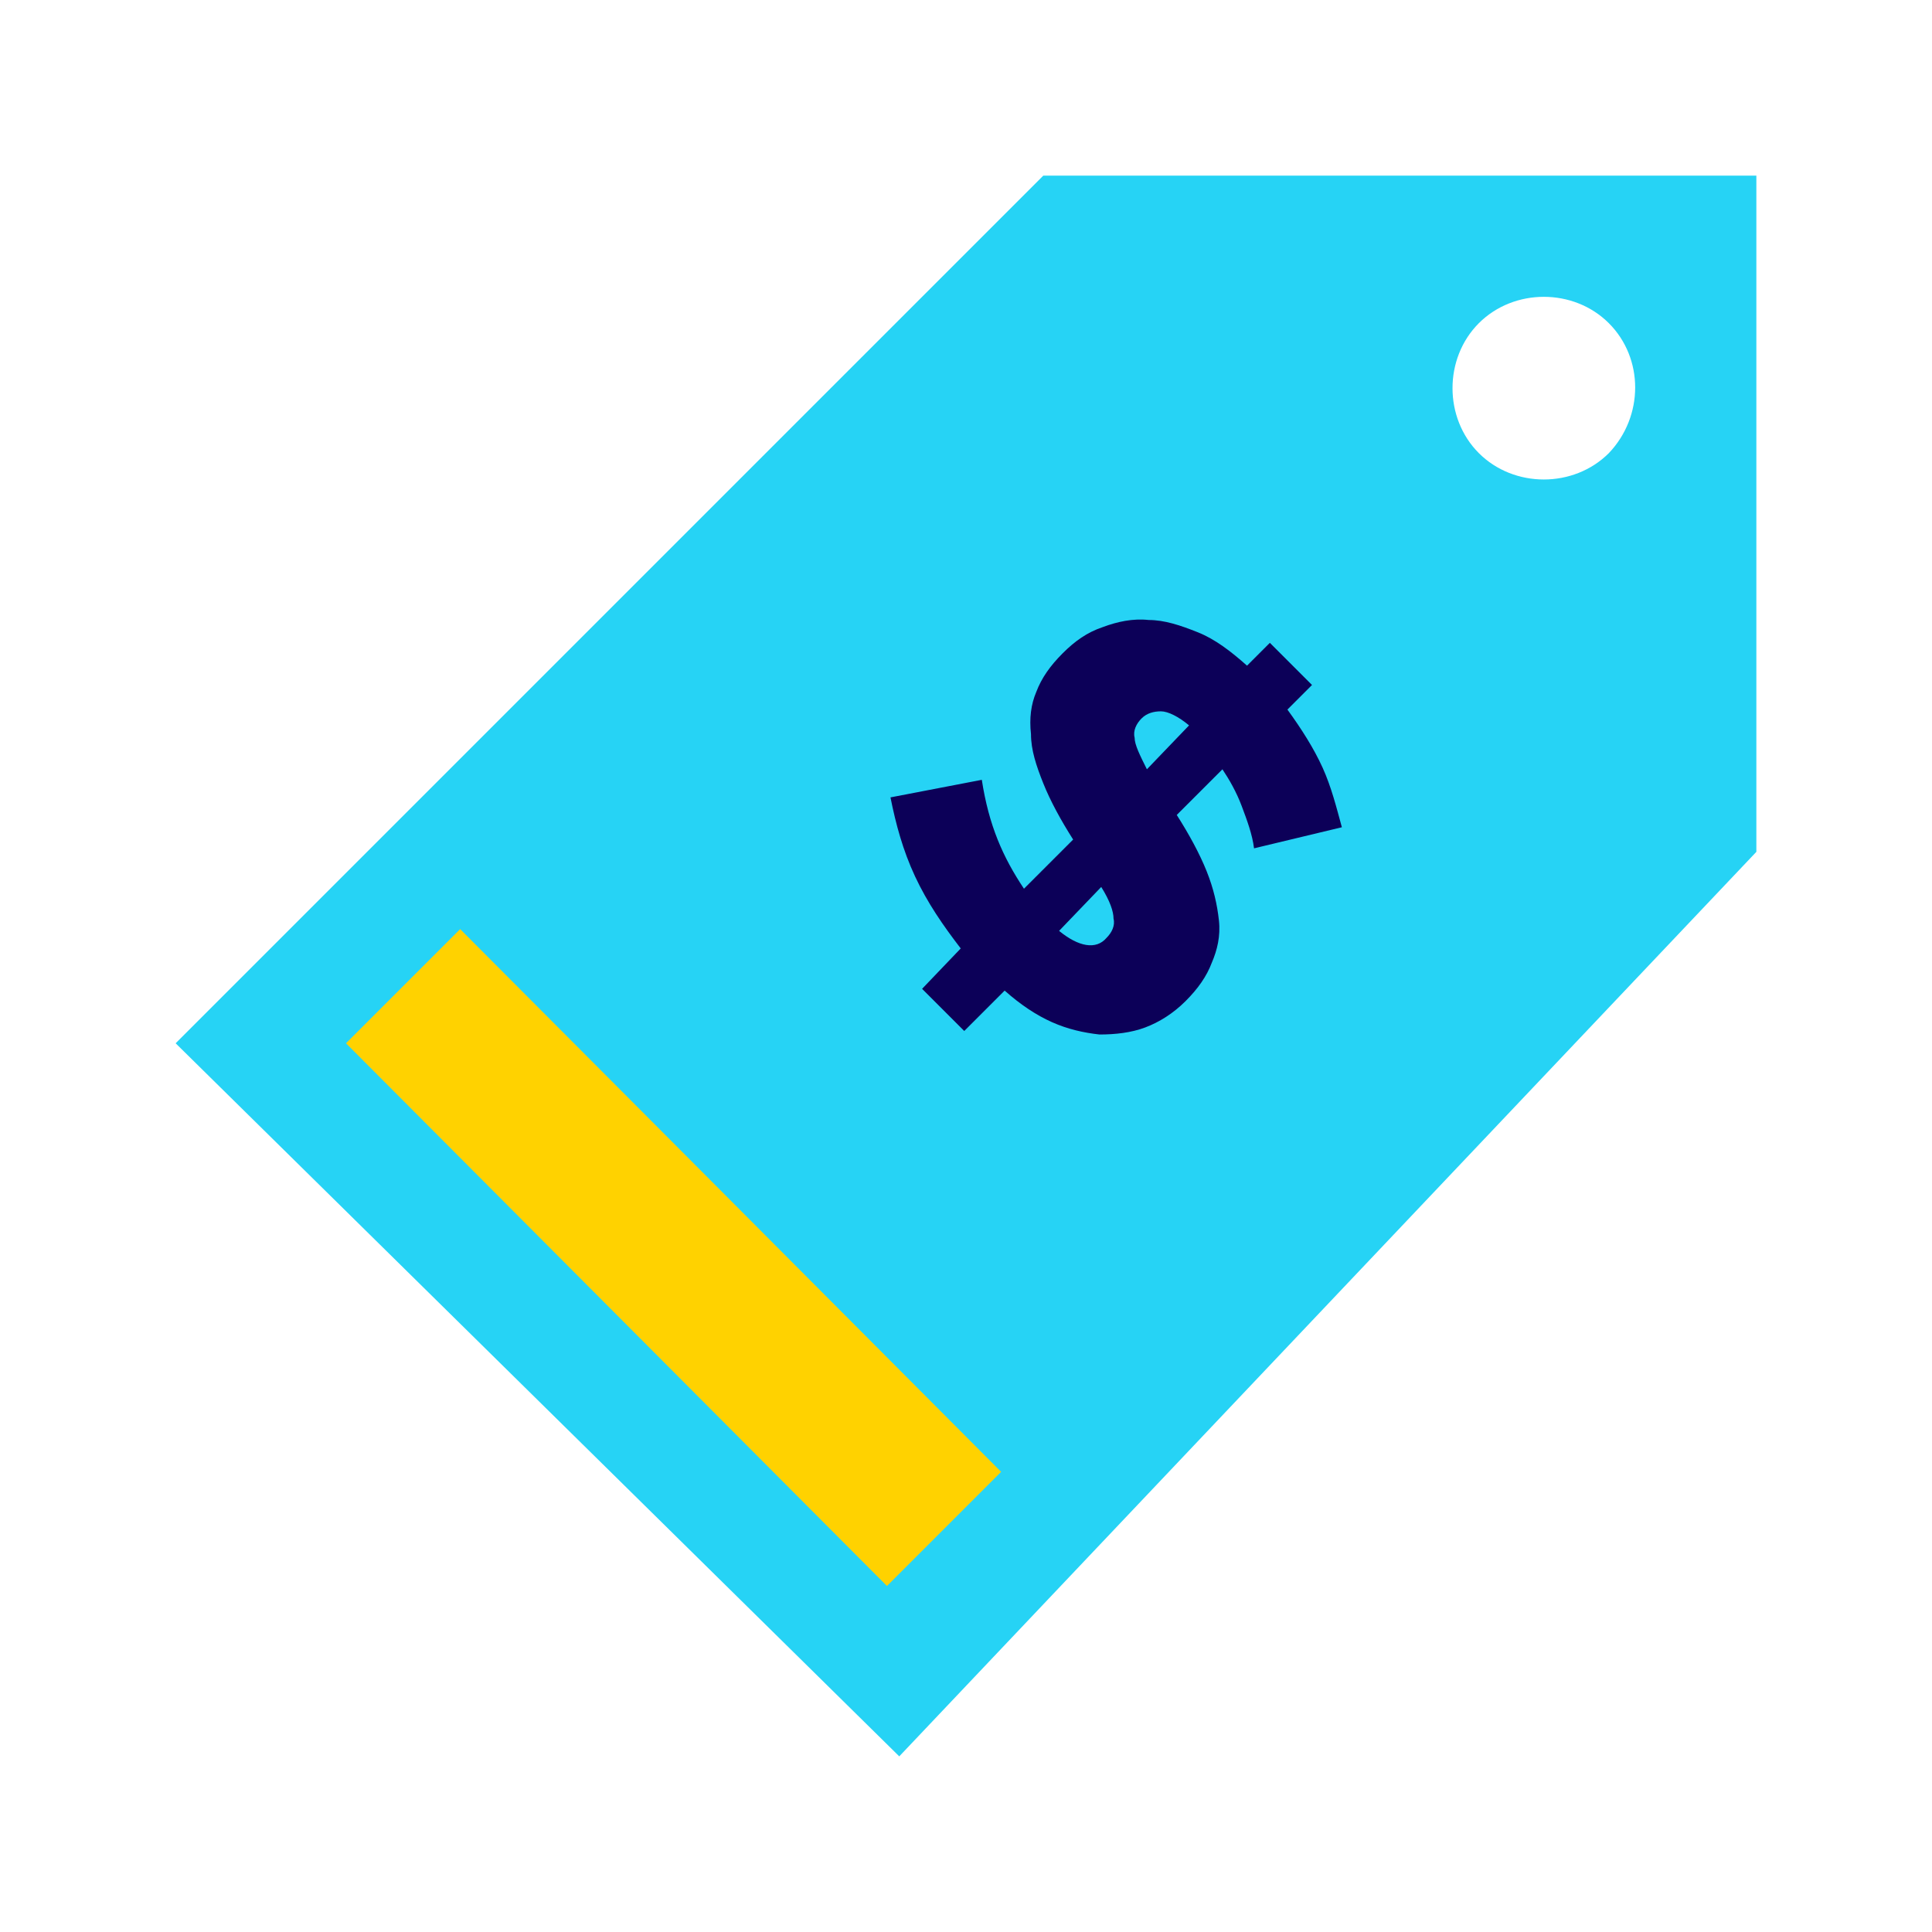
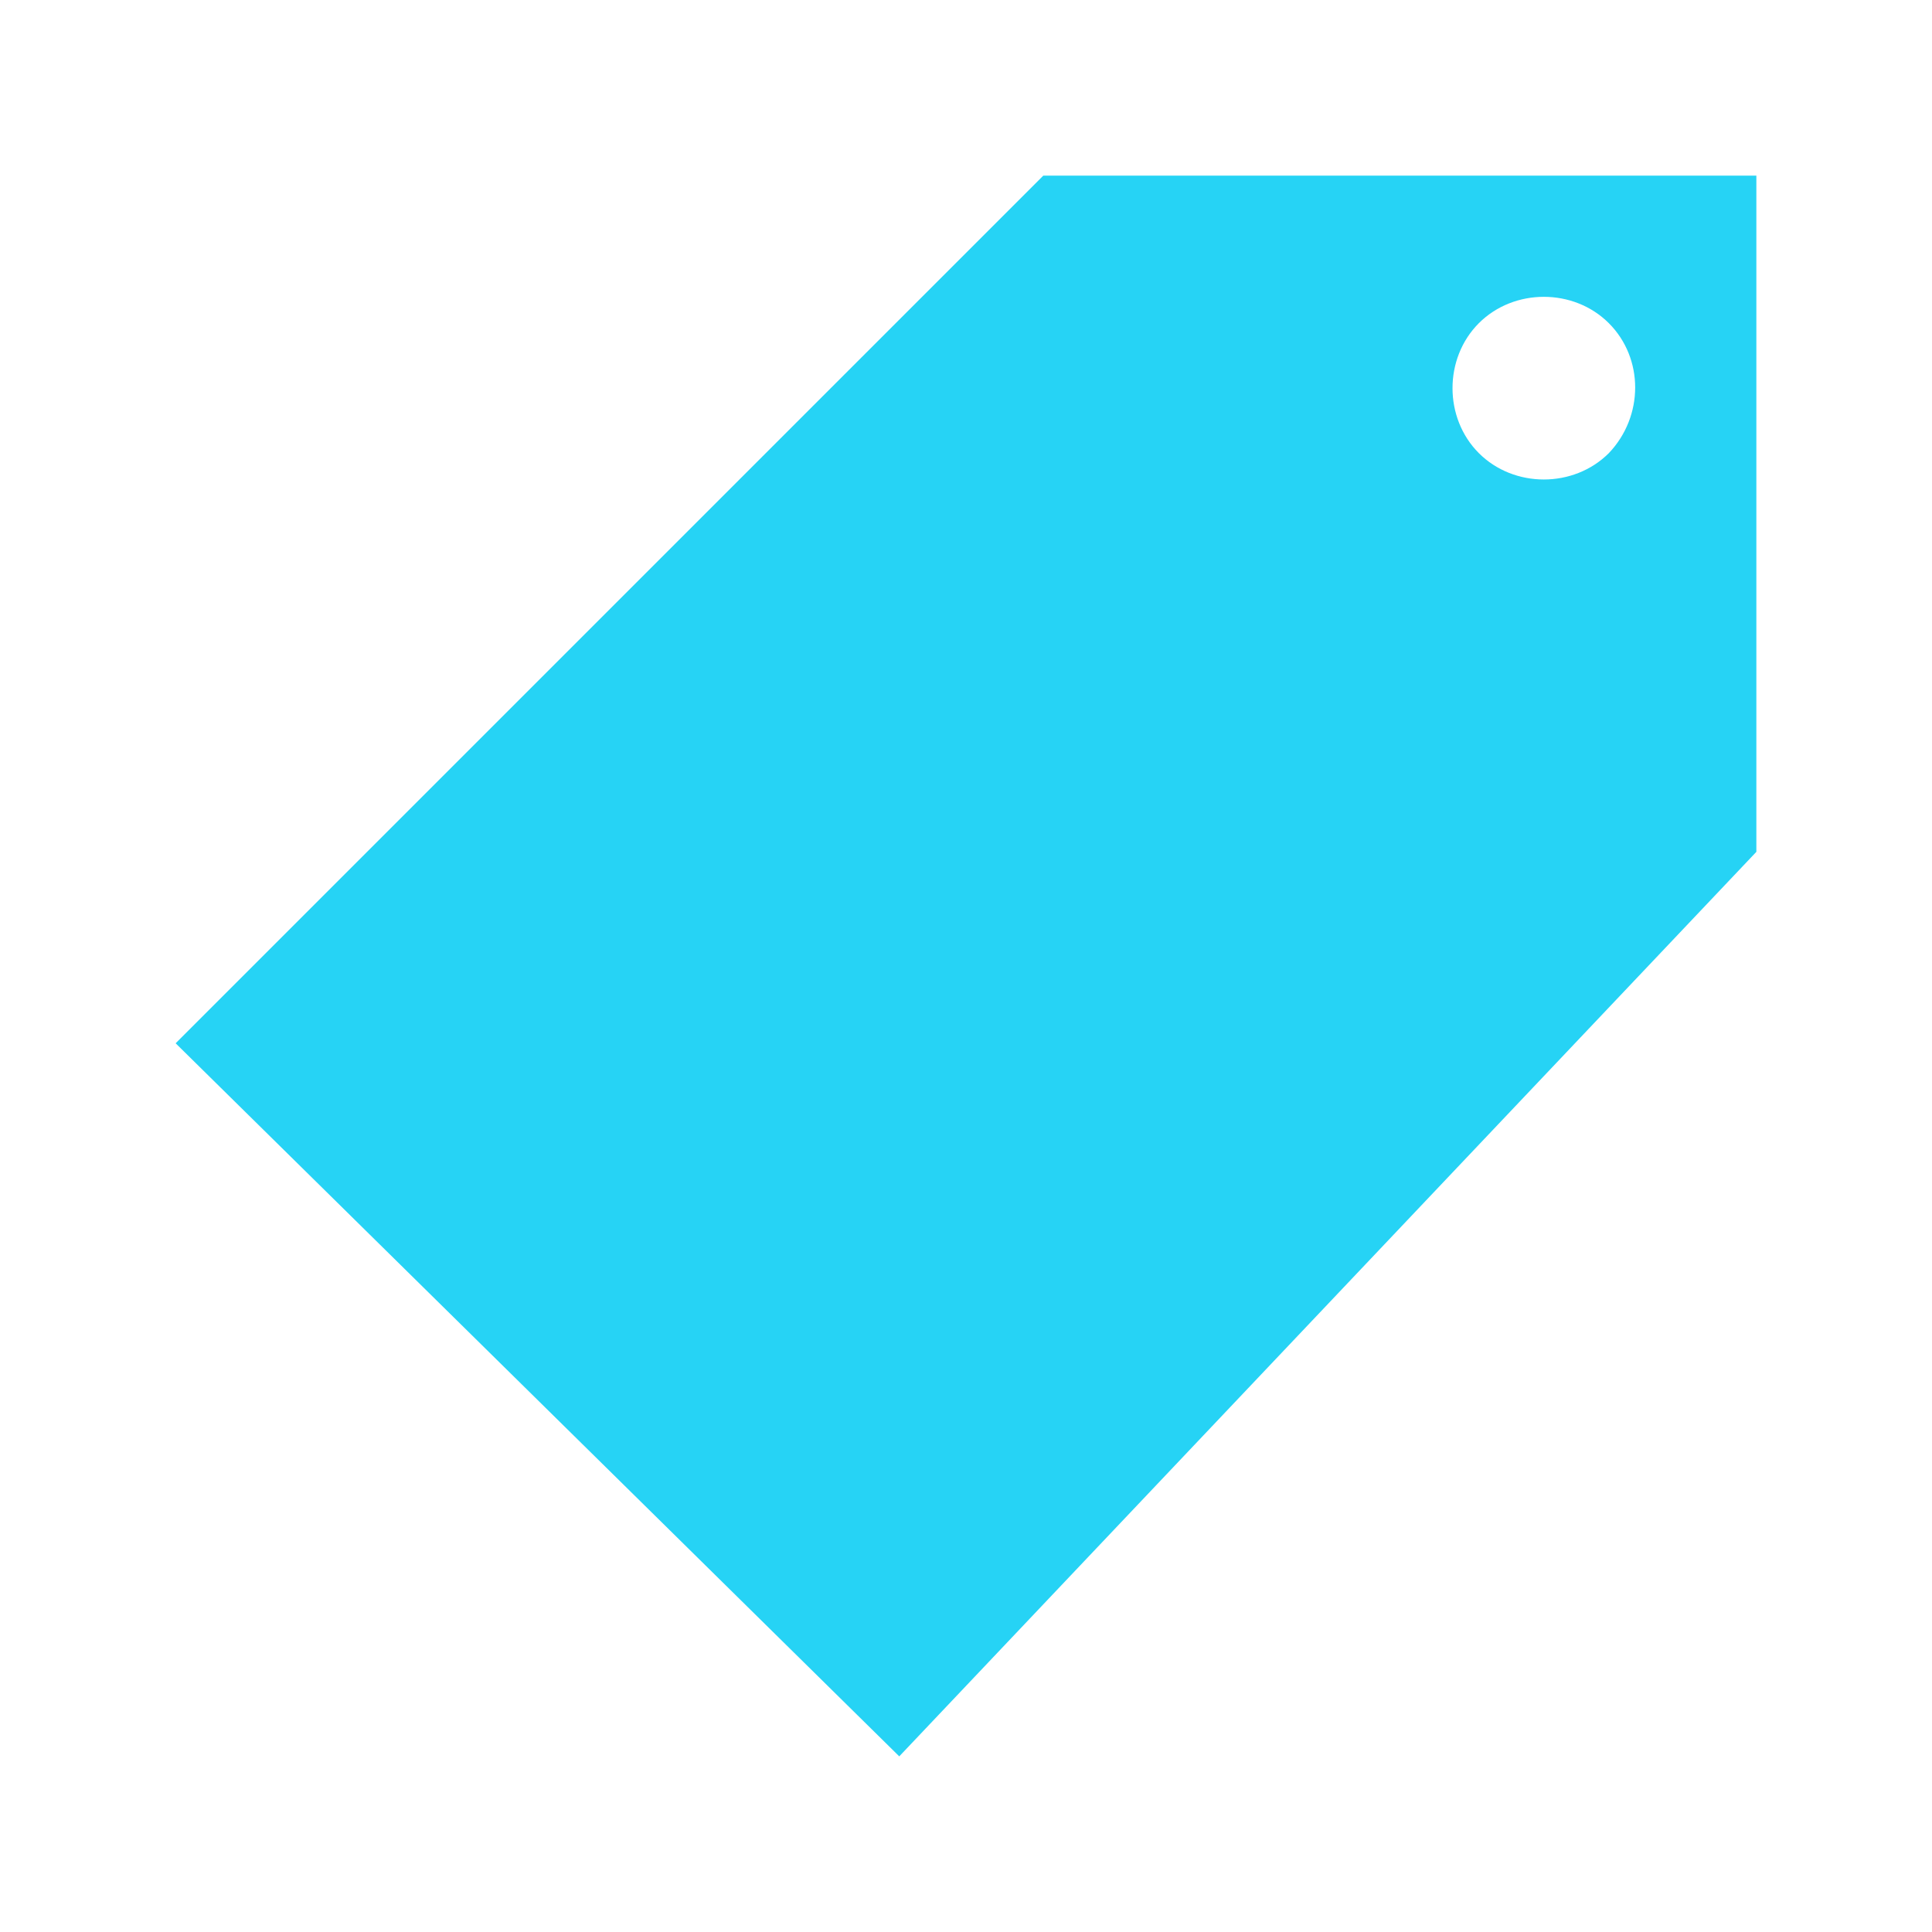
<svg xmlns="http://www.w3.org/2000/svg" version="1.1" id="Layer_1" x="110px" y="110px" width="110px" height="110px" viewBox="0 0 110 110" style="enable-background:new 0 0 110 110;" xml:space="preserve">
  <style type="text/css">
	.st0{fill-rule:evenodd;clip-rule:evenodd;fill:#26D3F5;}
	.st1{fill-rule:evenodd;clip-rule:evenodd;fill:#FFD200;}
	.st2{enable-background:new    ;}
	.st3{fill:#0C0058;}
</style>
  <g>
    <g>
      <path class="st0" d="M59.4,10L10,59.4L51.2,100L100,48.5V10H59.4z M91.6,25.8c-2,2-5.4,2-7.4,0l0,0c-2-2-2-5.4,0-7.4    c2-2,5.4-2,7.4,0S93.6,23.7,91.6,25.8z" />
-       <path class="st1" d="M19.7,59.4l6.5-6.5L57,83.8l-6.5,6.5L19.7,59.4z" />
    </g>
    <g class="st2">
-       <path class="st3" d="M54.7,54c-1-1.3-1.9-2.6-2.6-4.1c-0.7-1.5-1.1-3-1.4-4.5l5.2-1c0.2,1.3,0.5,2.4,0.9,3.4    c0.4,1,0.9,1.9,1.5,2.8l2.8-2.8c-0.7-1.1-1.3-2.2-1.7-3.2c-0.4-1-0.7-1.9-0.7-2.8c-0.1-0.9,0-1.7,0.3-2.4c0.3-0.8,0.8-1.5,1.5-2.2    l0,0c0.7-0.7,1.4-1.2,2.3-1.5c0.8-0.3,1.7-0.5,2.6-0.4c0.9,0,1.8,0.3,2.8,0.7c1,0.4,1.9,1.1,2.8,1.9l1.3-1.3l2.4,2.4l-1.4,1.4    c0.8,1.1,1.5,2.2,2,3.3c0.5,1.1,0.8,2.3,1.1,3.4l-5,1.2c-0.1-0.8-0.4-1.6-0.7-2.4c-0.3-0.8-0.7-1.5-1.1-2.1L67,46.4    c0.7,1.1,1.3,2.2,1.7,3.2c0.4,1,0.6,1.9,0.7,2.8c0.1,0.9-0.1,1.7-0.4,2.4c-0.3,0.8-0.8,1.5-1.5,2.2l0,0c-0.7,0.7-1.5,1.2-2.3,1.5    c-0.8,0.3-1.7,0.4-2.6,0.4c-0.9-0.1-1.8-0.3-2.7-0.7c-0.9-0.4-1.8-1-2.7-1.8l-2.3,2.3l-2.4-2.4L54.7,54z M60.3,53    c1.1,0.9,2.1,1.1,2.7,0.4l0,0c0.3-0.3,0.5-0.7,0.4-1.1c0-0.4-0.2-1-0.7-1.8L60.3,53z M67.7,41.3c-0.6-0.5-1.2-0.8-1.6-0.8    c-0.4,0-0.8,0.1-1.1,0.4l0,0c-0.3,0.3-0.5,0.7-0.4,1.1c0,0.4,0.3,1,0.7,1.8L67.7,41.3z" />
-     </g>
+       </g>
  </g>
</svg>